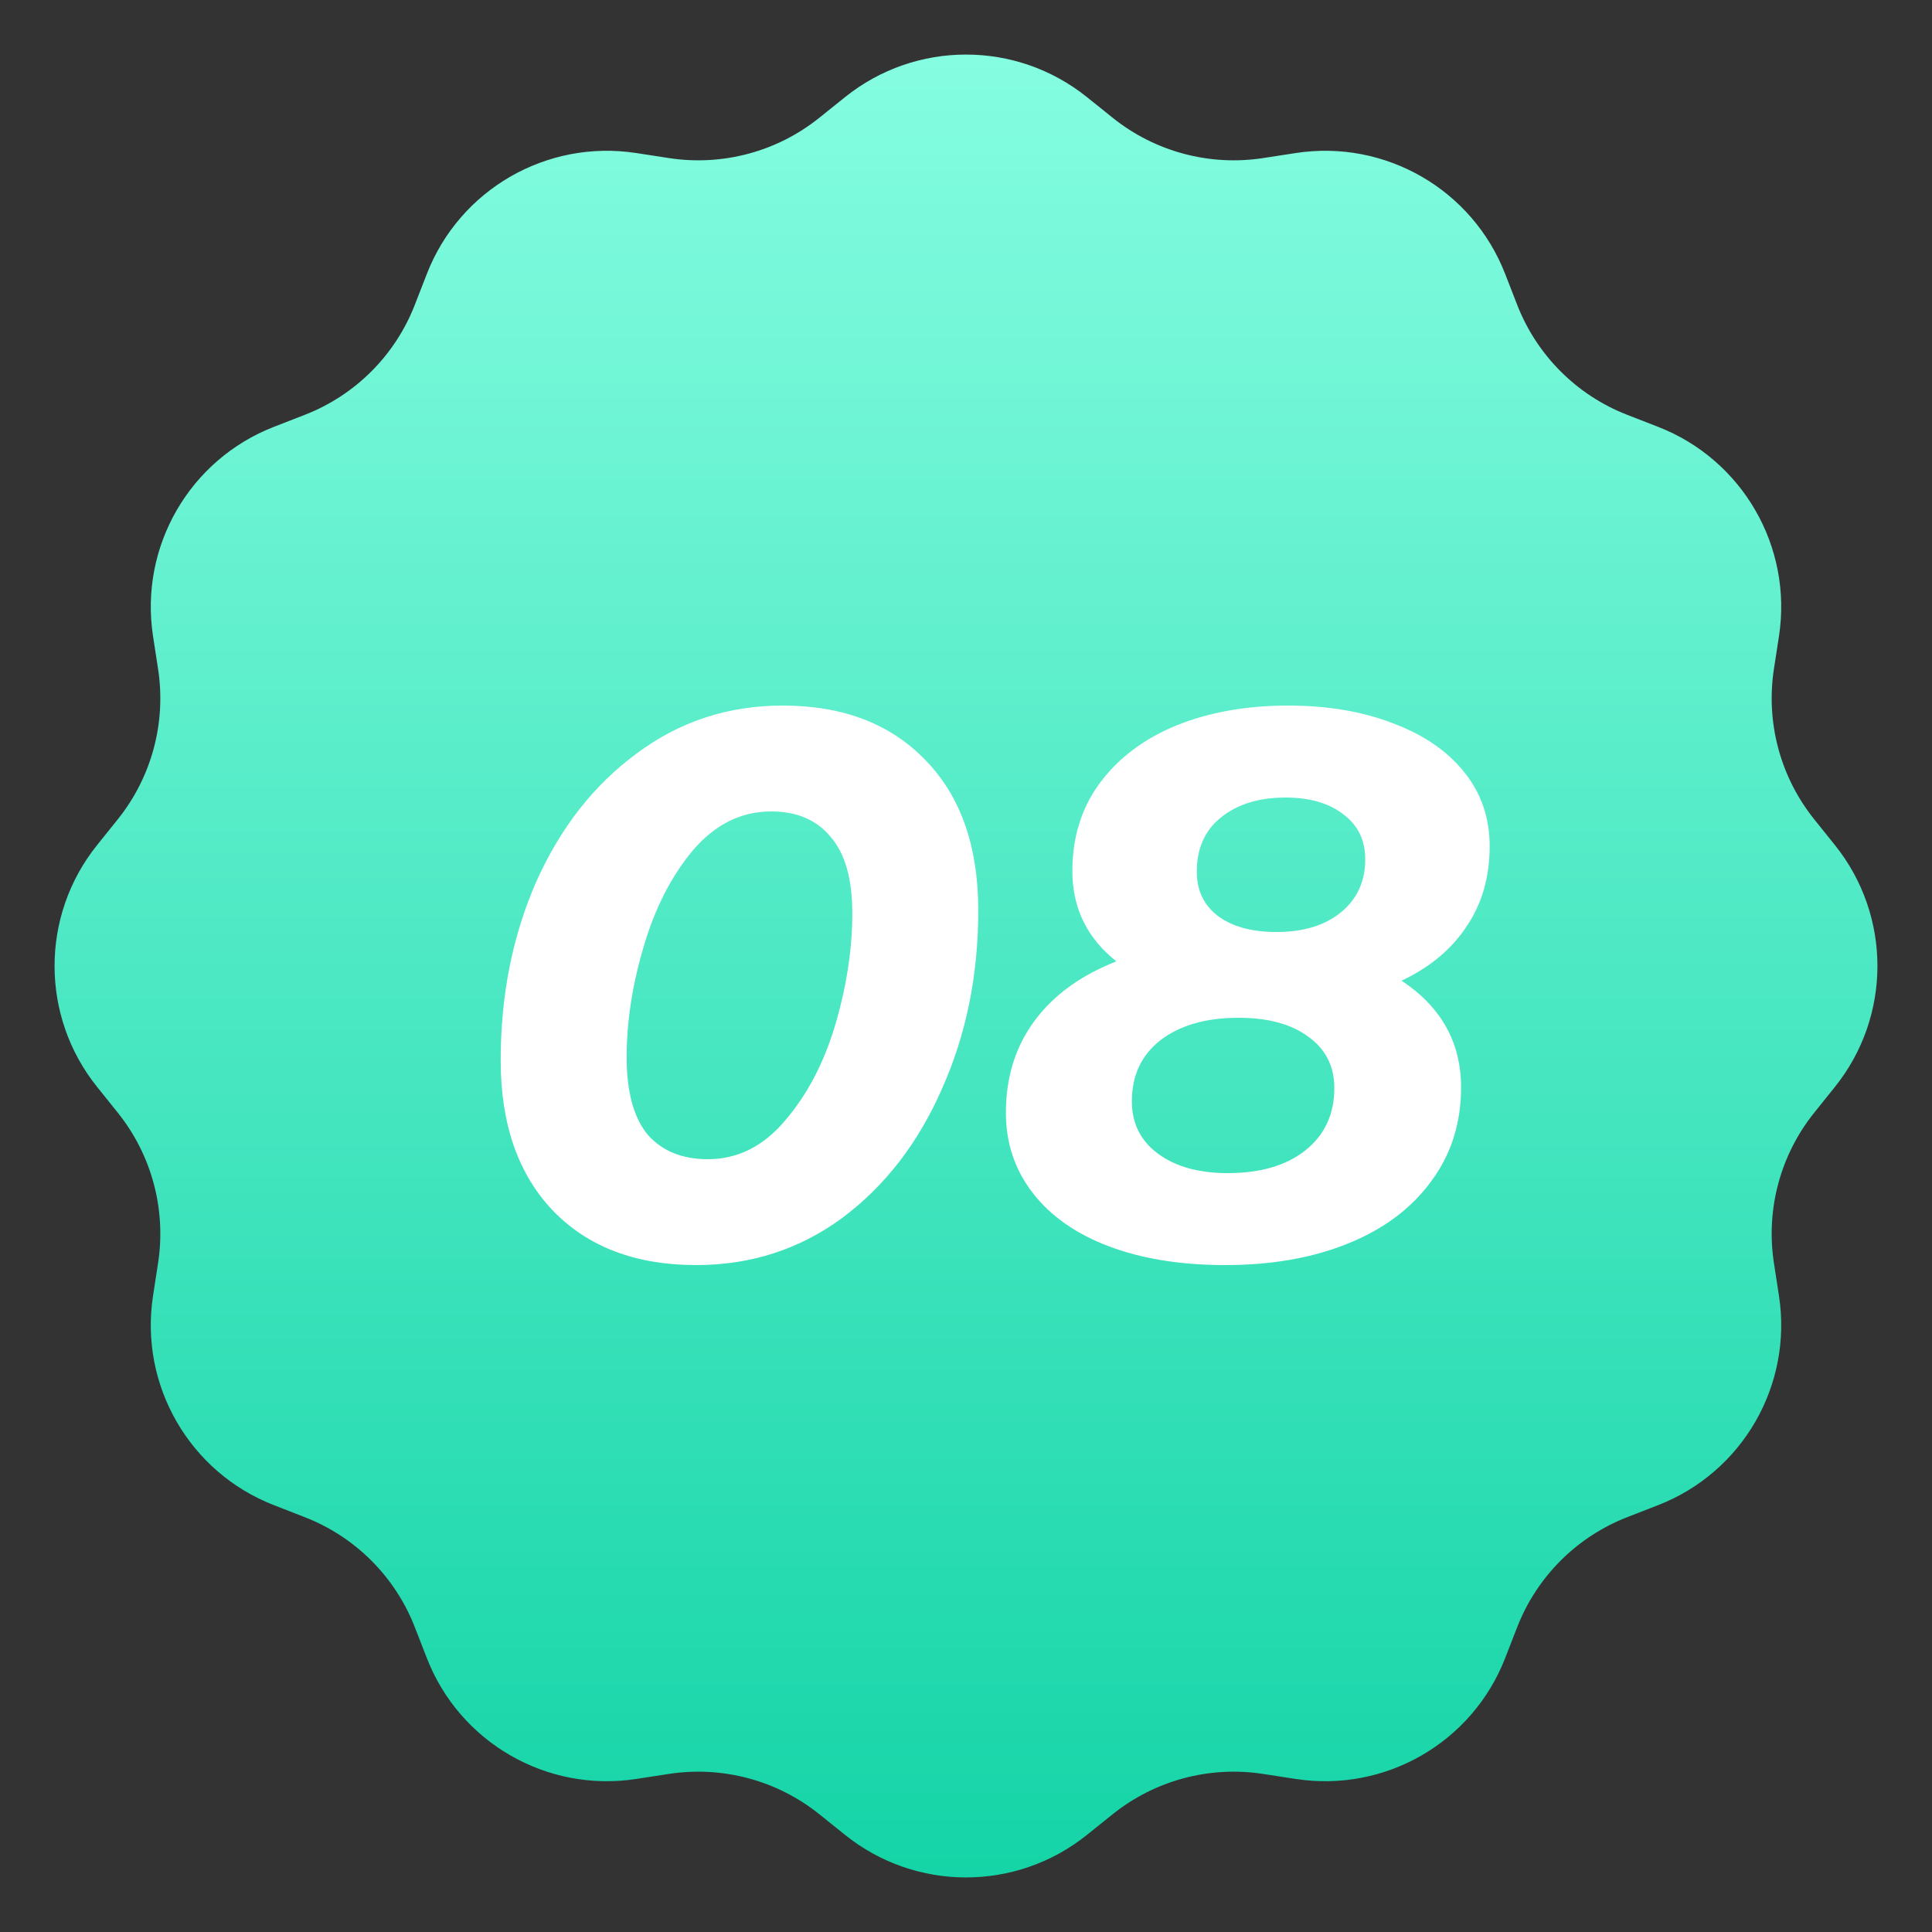
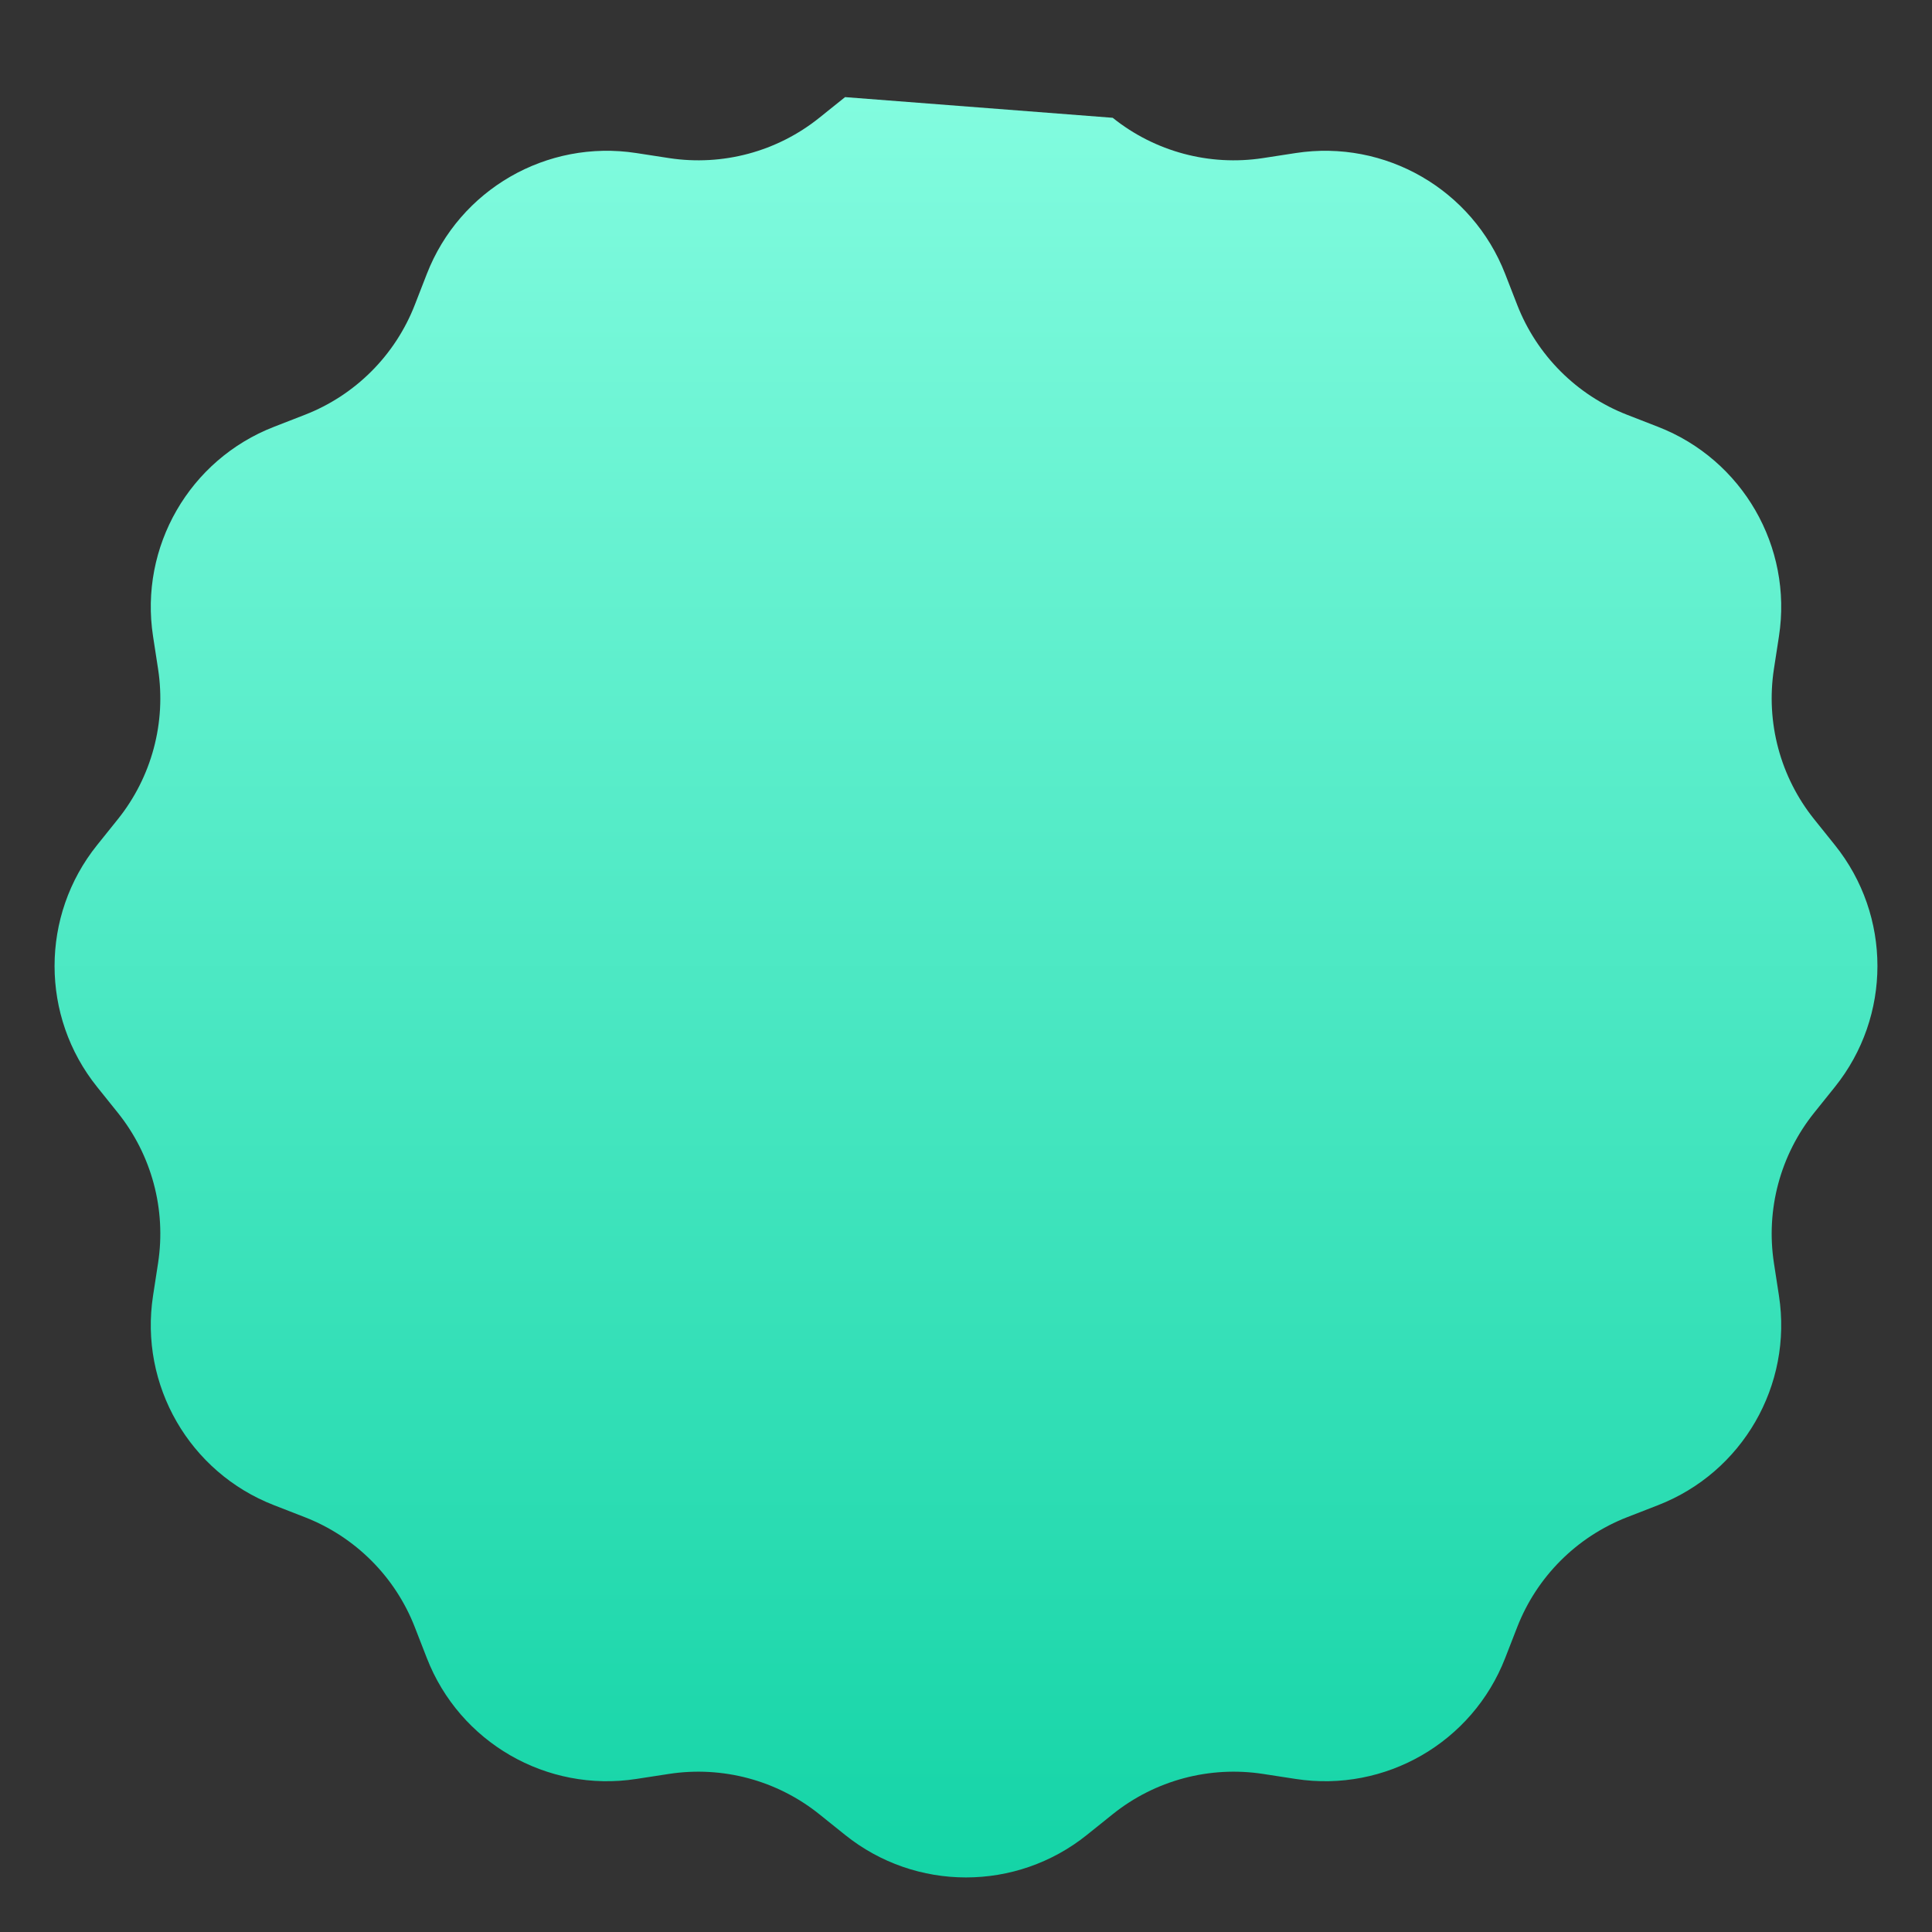
<svg xmlns="http://www.w3.org/2000/svg" width="60" height="60" viewBox="0 0 60 60" fill="none">
  <rect x="0" y="0" width="60" height="60" fill="#333333" stroke="none" />
-   <path d="M26.244 3.016C28.438 1.254 31.562 1.254 33.756 3.016L34.556 3.658C35.868 4.711 37.562 5.165 39.226 4.909L40.239 4.753C43.02 4.324 45.726 5.886 46.745 8.509L47.117 9.465C47.727 11.033 48.967 12.274 50.535 12.883L51.491 13.255C54.114 14.274 55.676 16.98 55.247 19.761L55.091 20.774C54.835 22.438 55.289 24.132 56.342 25.444L56.984 26.244C58.746 28.438 58.746 31.562 56.984 33.756L56.342 34.556C55.289 35.868 54.835 37.562 55.091 39.226L55.247 40.239C55.676 43.02 54.114 45.726 51.491 46.745L50.535 47.117C48.967 47.727 47.727 48.967 47.117 50.535L46.745 51.491C45.726 54.114 43.02 55.676 40.239 55.247L39.226 55.091C37.562 54.835 35.868 55.289 34.556 56.342L33.756 56.984C31.562 58.746 28.438 58.746 26.244 56.984L25.444 56.342C24.132 55.289 22.438 54.835 20.774 55.091L19.761 55.247C16.98 55.676 14.274 54.114 13.255 51.491L12.883 50.535C12.274 48.967 11.033 47.727 9.465 47.117L8.509 46.745C5.886 45.726 4.324 43.02 4.753 40.239L4.909 39.226C5.165 37.562 4.711 35.868 3.658 34.556L3.016 33.756C1.254 31.562 1.254 28.438 3.016 26.244L3.658 25.444C4.711 24.132 5.165 22.438 4.909 20.774L4.753 19.761C4.324 16.98 5.886 14.274 8.509 13.255L9.465 12.883C11.033 12.274 12.274 11.033 12.883 9.465L13.255 8.509C14.274 5.886 16.98 4.324 19.761 4.753L20.774 4.909C22.438 5.165 24.132 4.711 25.444 3.658L26.244 3.016Z" fill="url(#paint0_linear_5365_37)" />
-   <path d="M21.621 39.288C19.749 39.288 18.269 38.728 17.181 37.608C16.093 36.472 15.549 34.912 15.549 32.928C15.549 30.912 15.917 29.064 16.653 27.384C17.405 25.704 18.445 24.376 19.773 23.4C21.101 22.408 22.613 21.912 24.309 21.912C26.181 21.912 27.661 22.48 28.749 23.616C29.837 24.736 30.381 26.288 30.381 28.272C30.381 30.288 30.005 32.136 29.253 33.816C28.517 35.496 27.485 36.832 26.157 37.824C24.829 38.8 23.317 39.288 21.621 39.288ZM21.981 36C22.909 36 23.709 35.6 24.381 34.8C25.069 34 25.589 33.008 25.941 31.824C26.293 30.624 26.469 29.472 26.469 28.368C26.469 27.296 26.245 26.504 25.797 25.992C25.365 25.464 24.749 25.2 23.949 25.2C23.021 25.2 22.213 25.6 21.525 26.4C20.853 27.2 20.341 28.2 19.989 29.4C19.637 30.584 19.461 31.728 19.461 32.832C19.461 33.904 19.677 34.704 20.109 35.232C20.557 35.744 21.181 36 21.981 36ZM43.527 30.456C44.759 31.272 45.375 32.376 45.375 33.768C45.375 34.888 45.063 35.864 44.439 36.696C43.831 37.528 42.975 38.168 41.871 38.616C40.767 39.064 39.495 39.288 38.055 39.288C36.679 39.288 35.479 39.096 34.455 38.712C33.431 38.328 32.639 37.776 32.079 37.056C31.519 36.336 31.239 35.504 31.239 34.56C31.239 33.456 31.535 32.504 32.127 31.704C32.719 30.904 33.567 30.288 34.671 29.856C33.759 29.136 33.303 28.2 33.303 27.048C33.303 26.008 33.583 25.104 34.143 24.336C34.719 23.552 35.511 22.952 36.519 22.536C37.543 22.12 38.703 21.912 39.999 21.912C41.231 21.912 42.319 22.096 43.263 22.464C44.207 22.816 44.943 23.32 45.471 23.976C45.999 24.632 46.263 25.4 46.263 26.28C46.263 27.24 46.023 28.072 45.543 28.776C45.079 29.48 44.407 30.04 43.527 30.456ZM39.927 24.768C39.095 24.768 38.423 24.976 37.911 25.392C37.415 25.792 37.167 26.352 37.167 27.072C37.167 27.648 37.383 28.104 37.815 28.44C38.263 28.776 38.871 28.944 39.639 28.944C40.471 28.944 41.135 28.744 41.631 28.344C42.143 27.928 42.399 27.376 42.399 26.688C42.399 26.096 42.175 25.632 41.727 25.296C41.279 24.944 40.679 24.768 39.927 24.768ZM38.127 36.432C39.135 36.432 39.935 36.2 40.527 35.736C41.135 35.256 41.439 34.608 41.439 33.792C41.439 33.12 41.175 32.592 40.647 32.208C40.119 31.808 39.391 31.608 38.463 31.608C37.455 31.608 36.647 31.84 36.039 32.304C35.447 32.768 35.151 33.4 35.151 34.2C35.151 34.888 35.423 35.432 35.967 35.832C36.511 36.232 37.231 36.432 38.127 36.432Z" fill="white" />
+   <path d="M26.244 3.016L34.556 3.658C35.868 4.711 37.562 5.165 39.226 4.909L40.239 4.753C43.02 4.324 45.726 5.886 46.745 8.509L47.117 9.465C47.727 11.033 48.967 12.274 50.535 12.883L51.491 13.255C54.114 14.274 55.676 16.98 55.247 19.761L55.091 20.774C54.835 22.438 55.289 24.132 56.342 25.444L56.984 26.244C58.746 28.438 58.746 31.562 56.984 33.756L56.342 34.556C55.289 35.868 54.835 37.562 55.091 39.226L55.247 40.239C55.676 43.02 54.114 45.726 51.491 46.745L50.535 47.117C48.967 47.727 47.727 48.967 47.117 50.535L46.745 51.491C45.726 54.114 43.02 55.676 40.239 55.247L39.226 55.091C37.562 54.835 35.868 55.289 34.556 56.342L33.756 56.984C31.562 58.746 28.438 58.746 26.244 56.984L25.444 56.342C24.132 55.289 22.438 54.835 20.774 55.091L19.761 55.247C16.98 55.676 14.274 54.114 13.255 51.491L12.883 50.535C12.274 48.967 11.033 47.727 9.465 47.117L8.509 46.745C5.886 45.726 4.324 43.02 4.753 40.239L4.909 39.226C5.165 37.562 4.711 35.868 3.658 34.556L3.016 33.756C1.254 31.562 1.254 28.438 3.016 26.244L3.658 25.444C4.711 24.132 5.165 22.438 4.909 20.774L4.753 19.761C4.324 16.98 5.886 14.274 8.509 13.255L9.465 12.883C11.033 12.274 12.274 11.033 12.883 9.465L13.255 8.509C14.274 5.886 16.98 4.324 19.761 4.753L20.774 4.909C22.438 5.165 24.132 4.711 25.444 3.658L26.244 3.016Z" fill="url(#paint0_linear_5365_37)" />
  <defs>
    <linearGradient id="paint0_linear_5365_37" x1="30" y1="0" x2="30" y2="60" gradientUnits="userSpaceOnUse">
      <stop stop-color="#88FEE2" />
      <stop offset="1" stop-color="#11D3A5" />
    </linearGradient>
  </defs>
</svg>